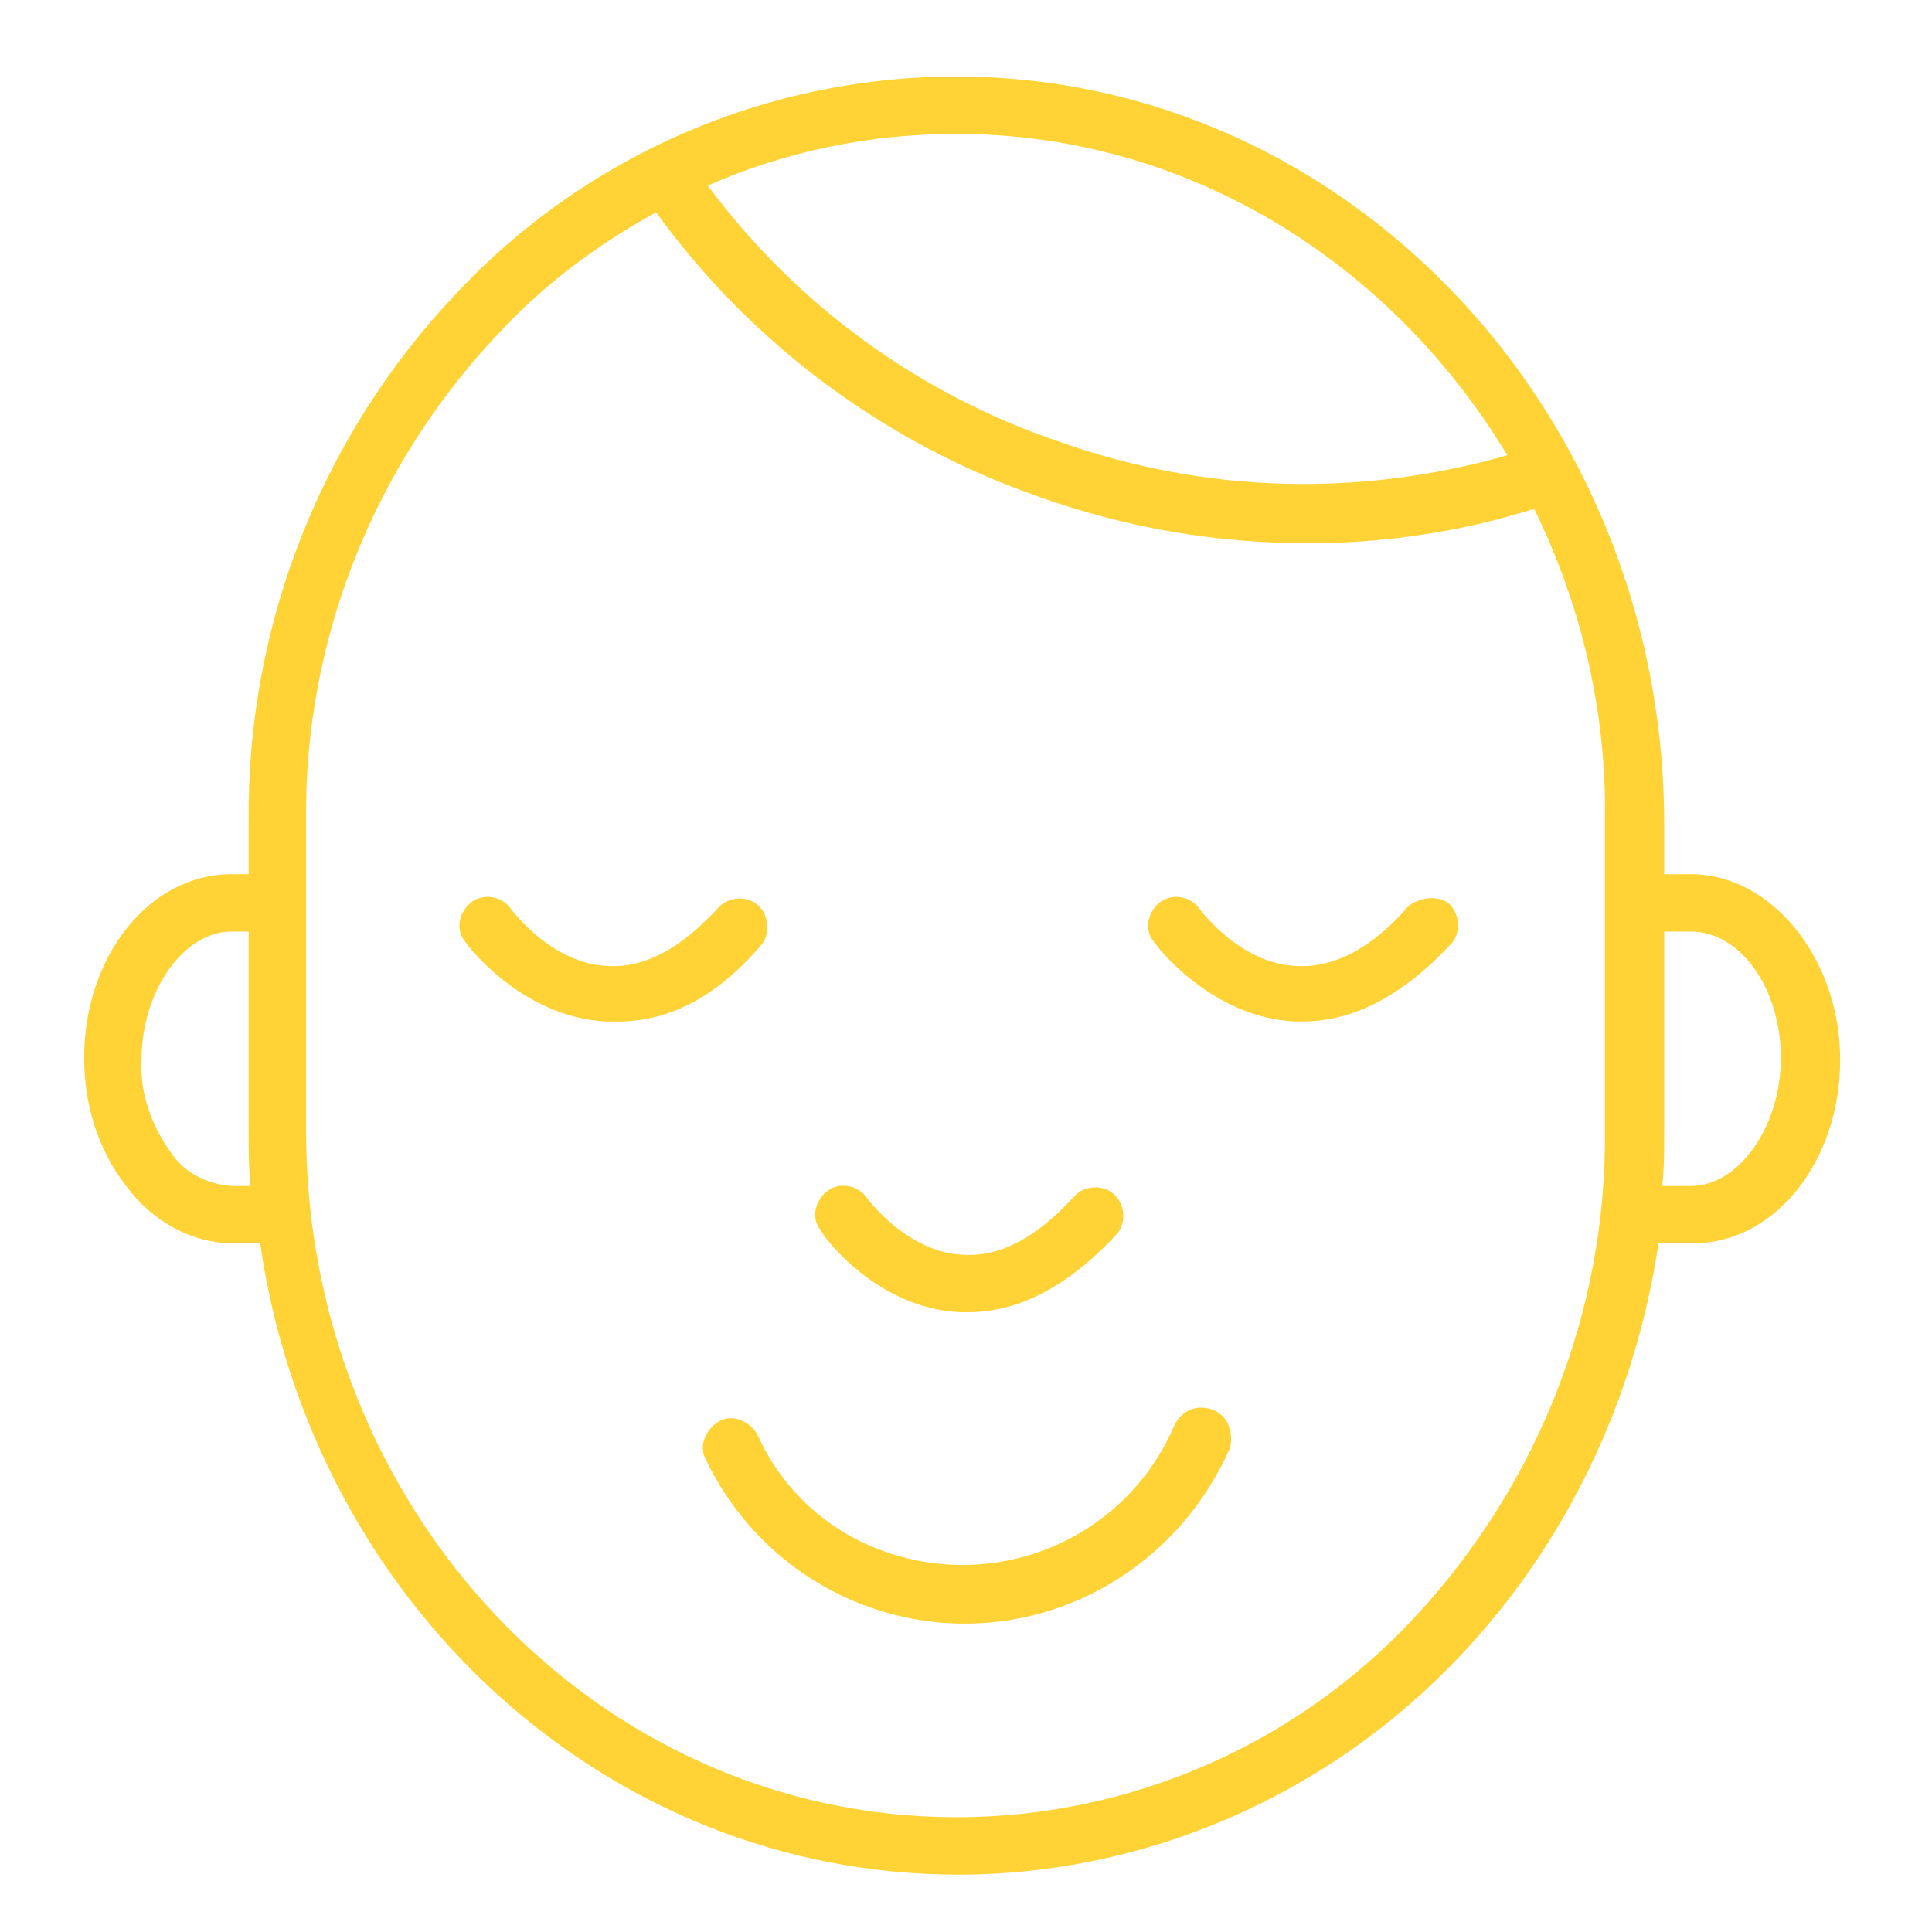
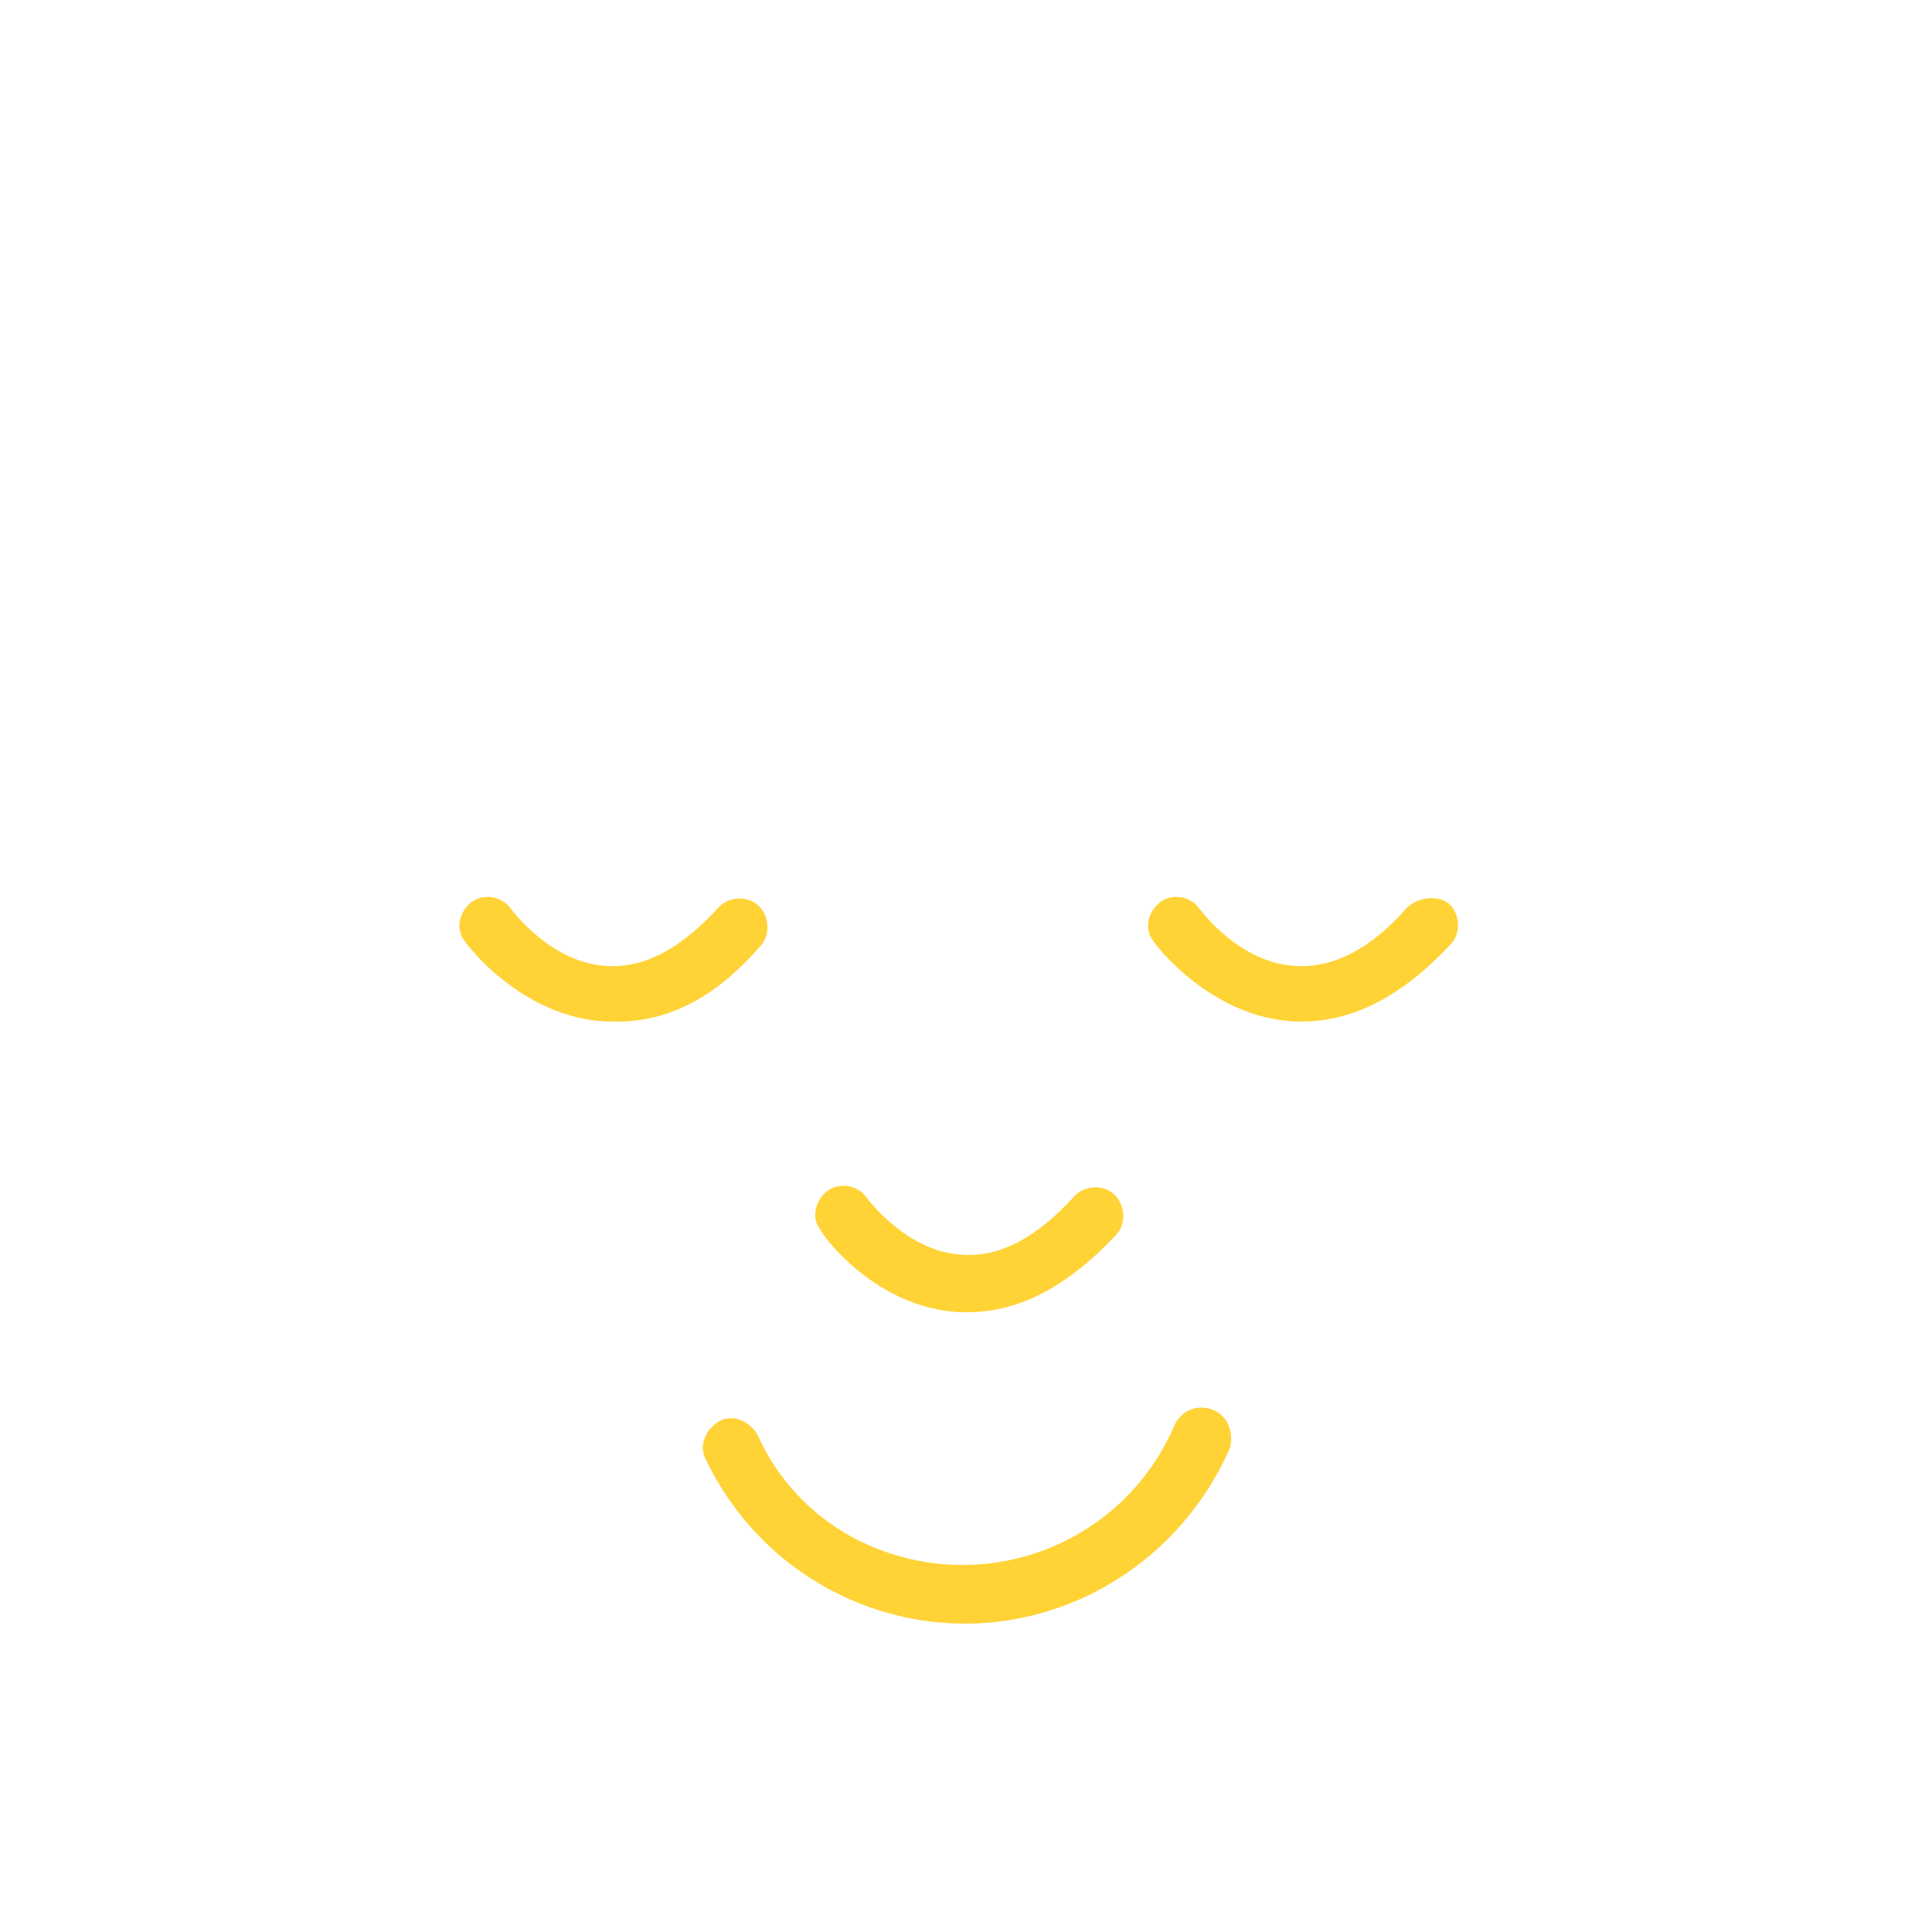
<svg xmlns="http://www.w3.org/2000/svg" id="Layer_1" x="0px" y="0px" viewBox="0 0 101 101" style="enable-background:new 0 0 101 101;" xml:space="preserve">
  <style type="text/css"> .st0{fill:#FFD336;} </style>
  <title>log_Artboard 2 copy 2</title>
-   <path class="st0" d="M88.4,45.7h-1.4v-2.8C86.9,21.5,70.4,4,50,4l0,0c-9.9,0-19.4,4.1-26.2,11.4c-7,7.4-10.9,17.3-10.8,27.5v2.8 h-0.9c-4.3,0-7.7,4.3-7.7,9.6c0,2.4,0.7,4.8,2.2,6.7c1.3,1.8,3.4,3,5.6,3h1.4c2.7,18.7,18,33,36.5,33l0,0c9.9,0,19.4-4.2,26.2-11.4 c5.6-5.9,9.2-13.5,10.4-21.6h1.8c4.3,0,7.7-4.3,7.7-9.6S92.6,45.7,88.4,45.7z M50,7c12.1,0,22.7,6.7,28.8,16.8 c-7.7,2.2-15.8,2-23.4-0.7C48,20.6,41.6,15.9,37,9.7C41.1,7.9,45.5,7,50,7z M12.1,62c-1.3-0.1-2.5-0.7-3.2-1.8 c-1-1.4-1.6-3.1-1.5-4.8c0-3.6,2.2-6.7,4.7-6.7H13v6.2l0,0v4.3c0,1,0,1.9,0.1,2.8L12.1,62z M74,84.5C67.8,91.2,59.1,95,50,95l0,0 c-18.8,0-34-16.1-34-35.9V47.2l0,0v-4.3c-0.1-9.4,3.5-18.5,10-25.4c2.4-2.6,5.2-4.7,8.3-6.4c5,6.9,12,12.1,20.1,14.9 c4.5,1.6,9.2,2.4,14,2.4c4,0,8-0.6,11.8-1.8c2.5,5.1,3.8,10.7,3.7,16.3v11.9l0,0v4.3C84,68.5,80.4,77.6,74,84.5z M88.4,62h-1.5 c0.1-0.9,0.1-1.9,0.1-2.8V48.7h1.4c2.6,0,4.7,3,4.7,6.6S90.9,62,88.4,62z" />
  <path class="st0" d="M63.4,73.7c-0.8-0.3-1.6,0-2,0.8c0,0,0,0,0,0c-2.6,6.1-9.6,8.9-15.7,6.4c-2.7-1.1-4.9-3.2-6.1-5.9 c-0.4-0.7-1.3-1.1-2-0.7s-1.1,1.3-0.7,2c3.6,7.5,12.5,10.7,20,7.1c3.3-1.6,5.9-4.3,7.4-7.7C64.5,74.9,64.2,74,63.4,73.7z" />
  <path class="st0" d="M50.2,68.6h0.4c2.7,0,5.3-1.4,7.8-4.1c0.5-0.6,0.4-1.6-0.2-2.1c-0.6-0.5-1.5-0.4-2,0.1c-2,2.2-3.9,3.2-5.8,3.1 c-3-0.1-5.1-3-5.1-3c-0.5-0.7-1.5-0.8-2.1-0.3c-0.6,0.5-0.8,1.4-0.3,2C43,64.6,45.8,68.4,50.2,68.6z" />
  <path class="st0" d="M73.6,47.4c-1.9,2.2-3.9,3.2-5.8,3.1c-3-0.1-5.1-3-5.1-3c-0.5-0.7-1.5-0.8-2.1-0.3c-0.6,0.5-0.8,1.4-0.3,2 c0.1,0.2,3,4,7.4,4.2h0.4c2.7,0,5.3-1.4,7.8-4.1c0.5-0.6,0.4-1.6-0.2-2.1C75.1,46.8,74.2,46.9,73.6,47.4L73.6,47.4z" />
  <path class="st0" d="M39.8,49.4c0.5-0.6,0.4-1.6-0.2-2.1c-0.6-0.5-1.5-0.4-2,0.1c-2,2.2-3.9,3.2-5.8,3.1c-3-0.1-5.1-3-5.1-3 c-0.5-0.7-1.5-0.8-2.1-0.3c-0.6,0.5-0.8,1.4-0.3,2c0.1,0.2,3,4,7.4,4.2H32C34.8,53.5,37.4,52.2,39.8,49.4z" />
</svg>